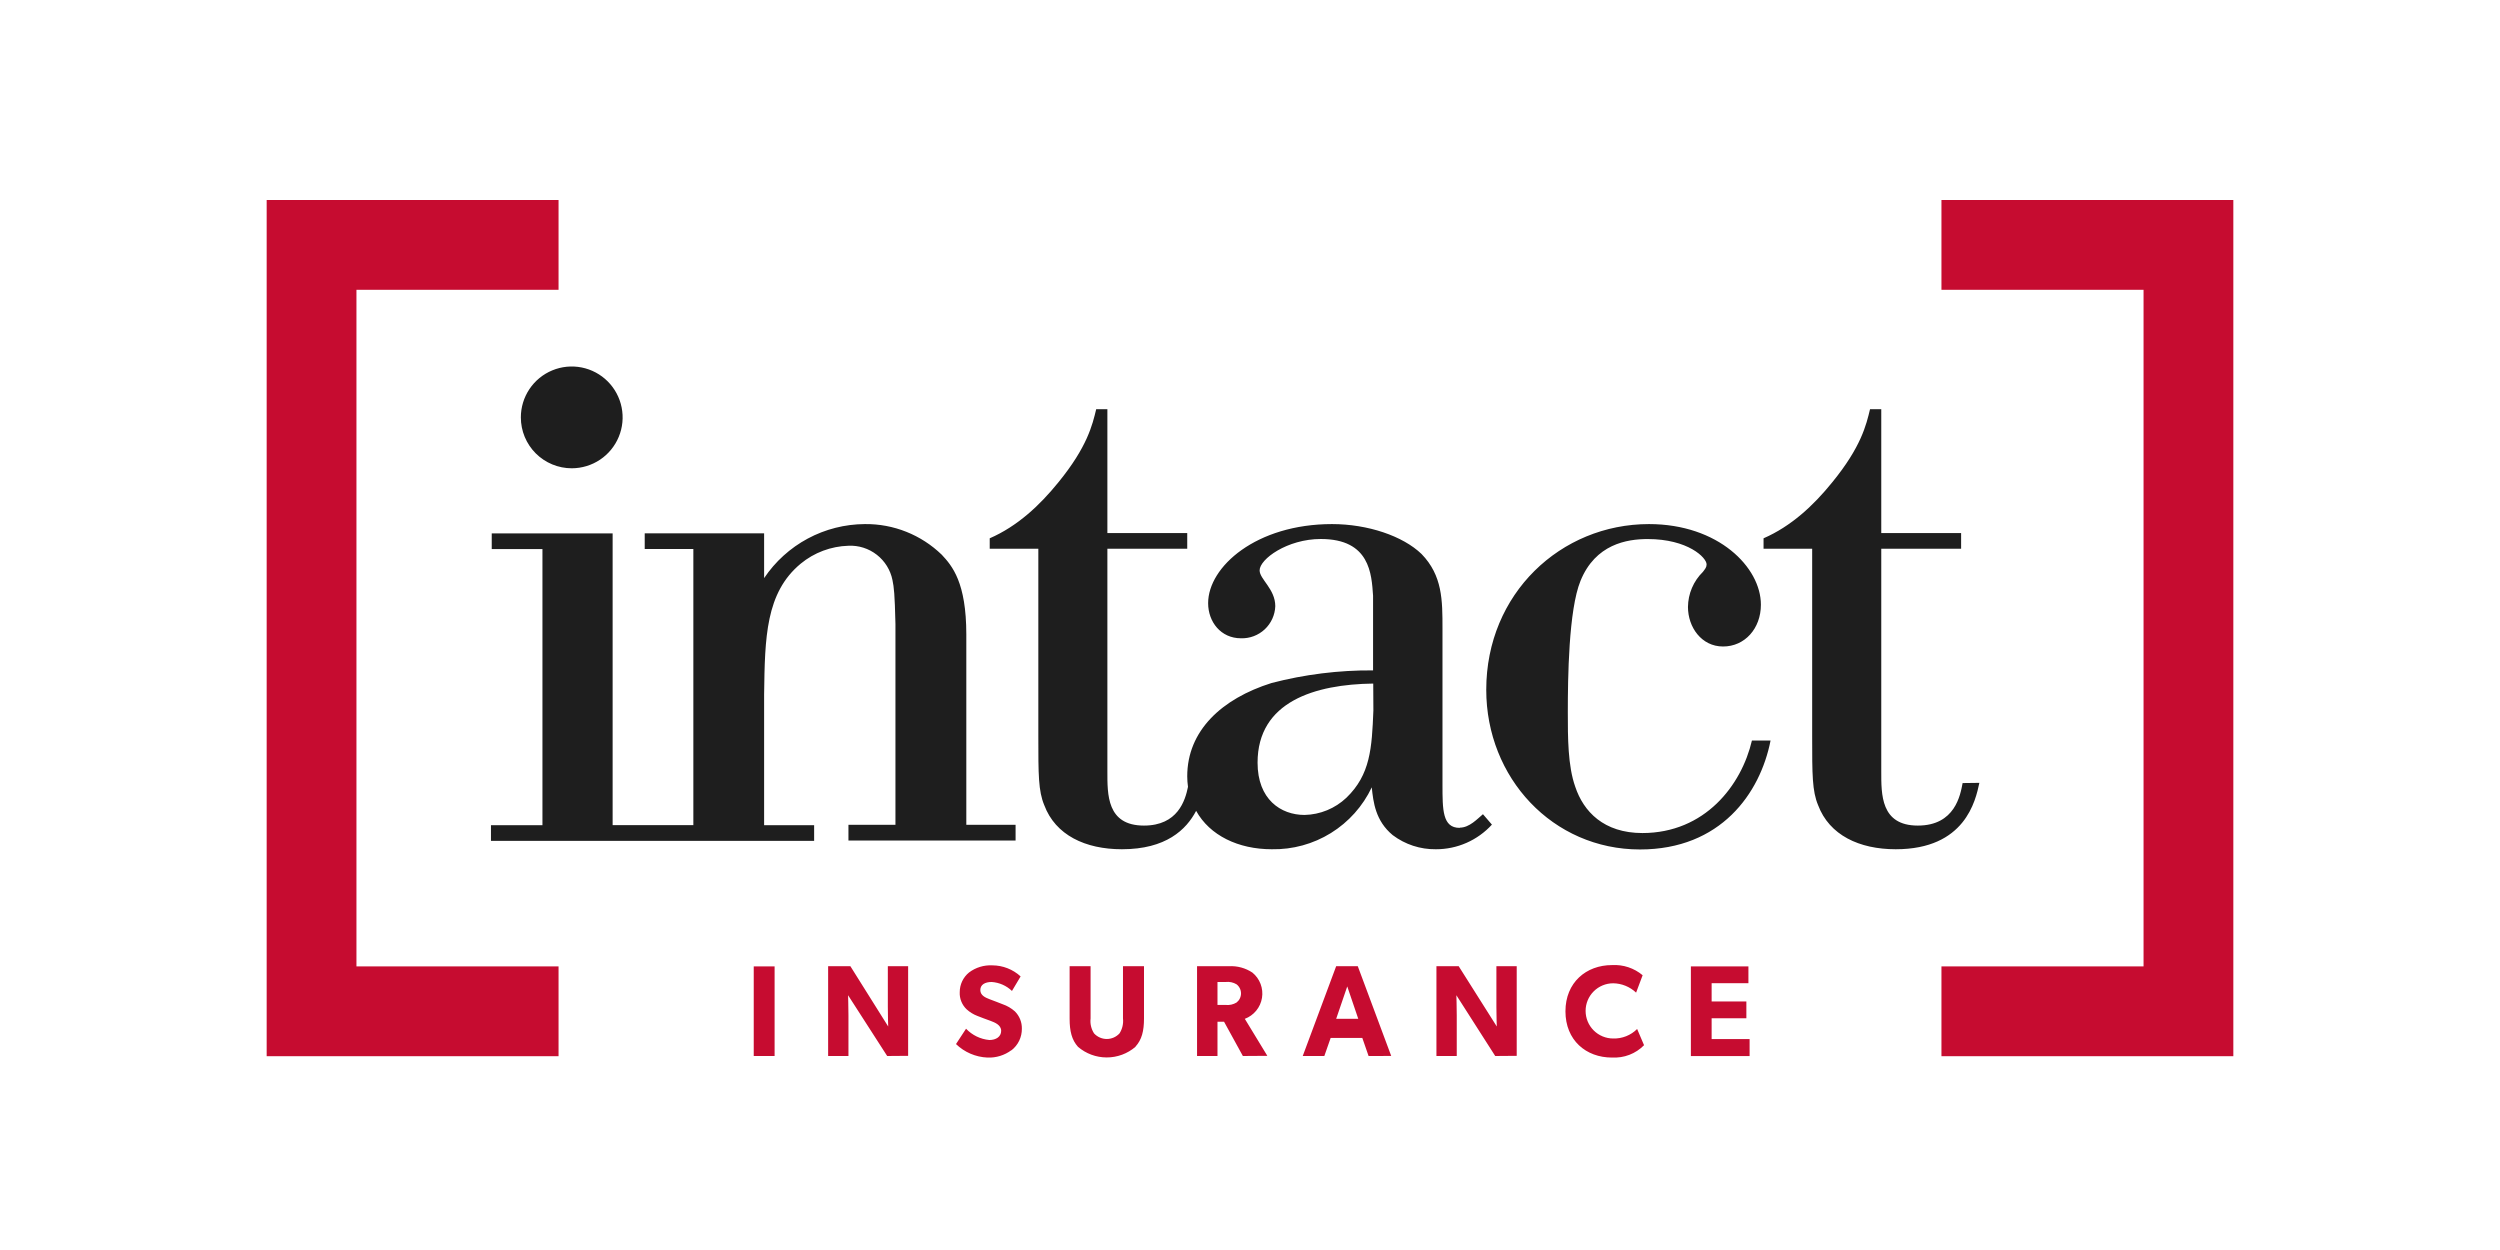
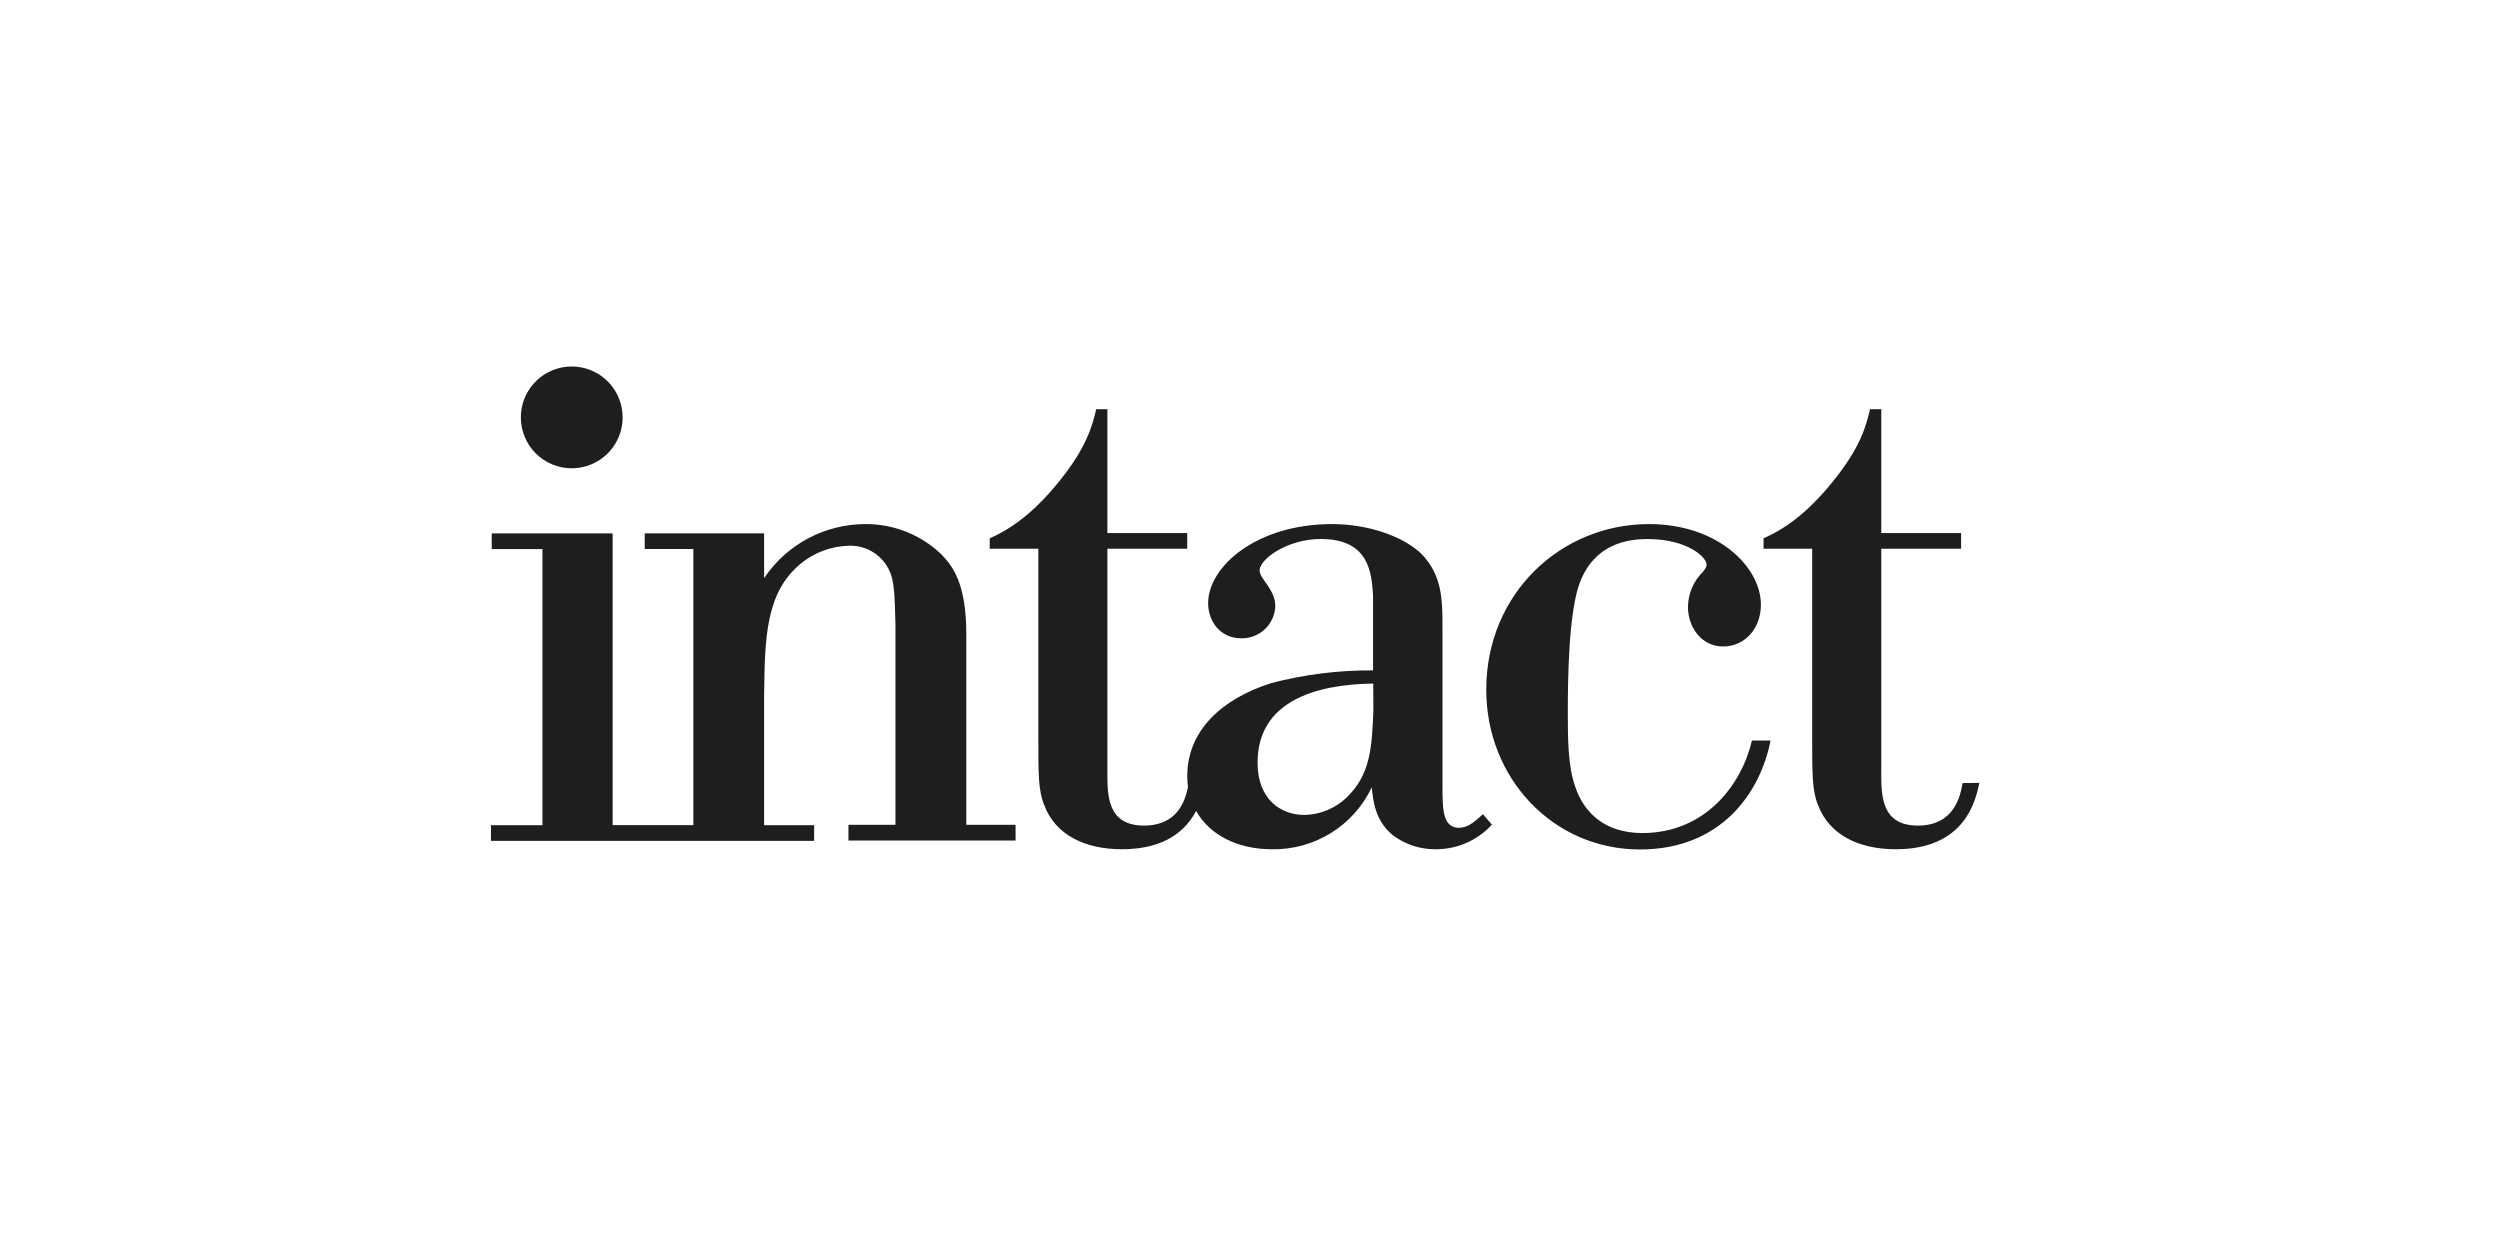
<svg xmlns="http://www.w3.org/2000/svg" width="150" height="75" viewBox="0 0 150 75" fill="none">
-   <path d="M16 12V63.37H33.513V57.983H21.387V17.387H33.513V12H16ZM116.487 12V17.387H128.613V57.983H116.487V63.37H134V12H116.487ZM45.224 57.983H46.476V63.36H45.224V57.983ZM53.231 63.36L50.884 59.713C50.884 59.713 50.907 60.362 50.907 60.922V63.36H49.688V57.973H51.023L53.292 61.59C53.292 61.59 53.27 60.981 53.27 60.414V57.973H54.488V63.35L53.231 63.36ZM60.686 63.01C60.271 63.32 59.761 63.477 59.243 63.454C58.538 63.423 57.868 63.135 57.36 62.644L57.963 61.723C58.331 62.111 58.828 62.352 59.36 62.401C59.759 62.401 60.07 62.206 60.07 61.849C60.07 61.493 59.675 61.344 59.444 61.256C59.214 61.169 58.812 61.029 58.634 60.952C58.401 60.862 58.187 60.73 58.002 60.563C57.861 60.431 57.751 60.269 57.679 60.09C57.606 59.911 57.574 59.718 57.584 59.525C57.584 59.3 57.634 59.078 57.73 58.874C57.827 58.671 57.967 58.491 58.142 58.349C58.543 58.047 59.037 57.896 59.538 57.921C60.168 57.923 60.773 58.16 61.237 58.585L60.718 59.457C60.388 59.14 59.956 58.95 59.5 58.919C59.098 58.919 58.819 59.081 58.819 59.402C58.819 59.723 59.12 59.853 59.36 59.947C59.6 60.041 59.986 60.18 60.154 60.252C60.428 60.345 60.681 60.493 60.897 60.686C61.032 60.822 61.138 60.984 61.21 61.162C61.281 61.34 61.316 61.531 61.312 61.723C61.314 61.973 61.259 62.22 61.151 62.445C61.042 62.67 60.883 62.866 60.686 63.02M68.128 62.809C67.648 63.221 67.036 63.447 66.404 63.447C65.771 63.447 65.159 63.221 64.679 62.809C64.307 62.394 64.177 61.872 64.177 61.117V57.973H65.435V61.107C65.398 61.42 65.472 61.737 65.642 62.002C65.739 62.108 65.857 62.193 65.989 62.251C66.121 62.309 66.263 62.339 66.407 62.339C66.551 62.339 66.693 62.309 66.825 62.251C66.957 62.193 67.075 62.108 67.172 62.002C67.341 61.736 67.414 61.42 67.379 61.107V57.973H68.64V61.107C68.64 61.862 68.507 62.384 68.128 62.799M74.572 63.36L73.444 61.305H73.049V63.36H71.823V57.973H73.736C74.234 57.945 74.727 58.079 75.143 58.355C75.364 58.535 75.534 58.77 75.635 59.037C75.736 59.304 75.765 59.593 75.719 59.874C75.673 60.156 75.554 60.42 75.373 60.64C75.192 60.861 74.956 61.03 74.689 61.13L76.04 63.35L74.572 63.36ZM74.193 59.059C73.998 58.942 73.77 58.893 73.545 58.919H73.049V60.297H73.545C73.771 60.32 73.998 60.269 74.193 60.151C74.276 60.087 74.344 60.004 74.39 59.909C74.437 59.814 74.461 59.71 74.461 59.605C74.461 59.499 74.437 59.395 74.39 59.301C74.344 59.206 74.276 59.123 74.193 59.059ZM82.115 63.36L81.739 62.277H79.839L79.46 63.36H78.164L80.17 57.973H81.467L83.473 63.357L82.115 63.36ZM80.835 59.185L80.17 61.13H81.496L80.835 59.185ZM89.713 63.36L87.382 59.713C87.382 59.713 87.405 60.362 87.405 60.922V63.36H86.186V57.973H87.522L89.807 61.59C89.807 61.59 89.784 60.981 89.784 60.414V57.973H91.003V63.35L89.713 63.36ZM96.721 63.454C95.155 63.454 93.927 62.41 93.927 60.679C93.927 58.949 95.171 57.905 96.721 57.905C97.389 57.866 98.046 58.084 98.558 58.514L98.166 59.558C97.795 59.205 97.304 59.005 96.792 58.997C96.353 58.997 95.931 59.172 95.621 59.482C95.31 59.793 95.136 60.214 95.136 60.653C95.136 61.093 95.31 61.514 95.621 61.825C95.931 62.135 96.353 62.31 96.792 62.31C97.058 62.318 97.322 62.271 97.569 62.173C97.816 62.075 98.04 61.928 98.228 61.739L98.643 62.712C98.394 62.965 98.094 63.163 97.762 63.29C97.43 63.418 97.075 63.472 96.721 63.451M101.453 63.363V57.983H104.905V58.991H102.698V60.089H104.782V61.094H102.698V62.342H104.976V63.363H101.453Z" fill="#C60C30" />
  <path d="M57.979 38.074C57.979 34.936 57.13 33.954 56.505 33.283C55.269 32.087 53.612 31.426 51.892 31.445C50.696 31.451 49.52 31.749 48.466 32.314C47.413 32.879 46.513 33.694 45.847 34.687V32H38.683V32.94H41.601V49.506H36.758V32.003H29.504V32.943H32.547V49.51H29.458V50.453H48.848V49.51H45.847V41.656C45.892 38.252 45.938 35.565 48.041 33.821C48.85 33.154 49.858 32.776 50.907 32.745C51.52 32.716 52.124 32.908 52.608 33.286C53.093 33.663 53.426 34.201 53.548 34.803C53.639 35.251 53.684 35.61 53.727 37.445V49.49H50.907V50.433H60.935V49.49H57.979V38.074ZM87.58 49.672C86.549 49.672 86.549 48.595 86.549 47.078V37.714C86.549 36.012 86.549 34.534 85.291 33.238C84.173 32.161 82.07 31.445 79.92 31.445C75.382 31.445 72.488 33.999 72.488 36.191C72.488 37.312 73.25 38.297 74.459 38.297C74.986 38.313 75.499 38.12 75.885 37.759C76.27 37.398 76.498 36.9 76.517 36.372C76.517 35.341 75.577 34.751 75.577 34.223C75.577 33.549 77.233 32.34 79.249 32.34C82.202 32.34 82.293 34.447 82.384 35.743V40.223C80.329 40.208 78.281 40.463 76.293 40.981C73.292 41.925 71.234 43.85 71.234 46.579C71.235 46.791 71.25 47.002 71.279 47.211C71.114 48.025 70.669 49.535 68.637 49.535C66.397 49.535 66.443 47.655 66.443 46.268V32.923H71.234V31.983H66.443V24.551H65.772C65.548 25.491 65.234 26.82 63.503 28.94C62.381 30.327 61.039 31.578 59.383 32.298V32.923H62.3V44.197C62.3 46.466 62.3 47.464 62.657 48.313C63.328 50.106 65.12 50.955 67.315 50.955C69.96 50.955 71.175 49.782 71.768 48.651C72.585 50.129 74.3 50.955 76.306 50.955C77.558 50.979 78.79 50.642 79.854 49.983C80.918 49.324 81.77 48.371 82.306 47.24C82.397 48.135 82.53 49.253 83.561 50.106C84.307 50.669 85.219 50.968 86.154 50.955C86.786 50.957 87.412 50.826 87.99 50.571C88.569 50.317 89.089 49.944 89.515 49.477L88.977 48.852C88.653 49.12 88.17 49.659 87.59 49.659M82.403 42.628C82.313 44.897 82.222 46.479 80.783 47.866C80.103 48.509 79.209 48.877 78.274 48.897C76.841 48.897 75.454 47.957 75.454 45.762C75.454 42.09 78.903 41.059 82.394 41.014L82.403 42.628ZM98.549 49.983C96.218 49.983 95.009 48.686 94.516 47.208C94.069 45.954 94.069 44.252 94.069 42.728C94.069 40.716 94.115 36.596 94.831 34.849C95.725 32.654 97.606 32.343 98.86 32.343C101.278 32.343 102.396 33.461 102.396 33.863C102.396 34.041 102.309 34.132 102.176 34.311C101.895 34.586 101.671 34.913 101.517 35.275C101.363 35.636 101.282 36.025 101.278 36.417C101.278 37.627 102.085 38.79 103.385 38.79C104.685 38.79 105.654 37.714 105.654 36.281C105.654 34.041 103.1 31.445 98.938 31.445C93.654 31.445 89.175 35.61 89.175 41.387C89.175 46.67 93.162 50.968 98.4 50.968C103.236 50.968 105.609 47.61 106.234 44.43H105.116C104.49 47.117 102.296 49.983 98.536 49.983M117.757 46.984C117.621 47.701 117.307 49.535 115.07 49.535C112.834 49.535 112.876 47.655 112.876 46.268V32.923H117.667V31.983H112.876V24.551H112.202C111.978 25.491 111.667 26.82 109.933 28.94C108.814 30.327 107.469 31.578 105.813 32.298V32.923H108.73V44.197C108.73 46.466 108.73 47.464 109.087 48.313C109.761 50.106 111.553 50.955 113.744 50.955C117.91 50.955 118.535 48.038 118.762 46.971L117.757 46.984ZM34.307 28.097C34.911 28.096 35.501 27.916 36.003 27.581C36.505 27.245 36.895 26.768 37.126 26.21C37.357 25.652 37.417 25.038 37.298 24.446C37.18 23.854 36.889 23.31 36.462 22.883C36.035 22.456 35.491 22.166 34.899 22.048C34.306 21.931 33.693 21.991 33.135 22.223C32.577 22.454 32.1 22.845 31.765 23.347C31.43 23.849 31.251 24.44 31.251 25.043C31.251 25.445 31.33 25.842 31.483 26.213C31.637 26.583 31.862 26.92 32.146 27.204C32.43 27.487 32.767 27.712 33.138 27.865C33.509 28.019 33.906 28.097 34.307 28.097Z" fill="#1E1E1E" />
</svg>